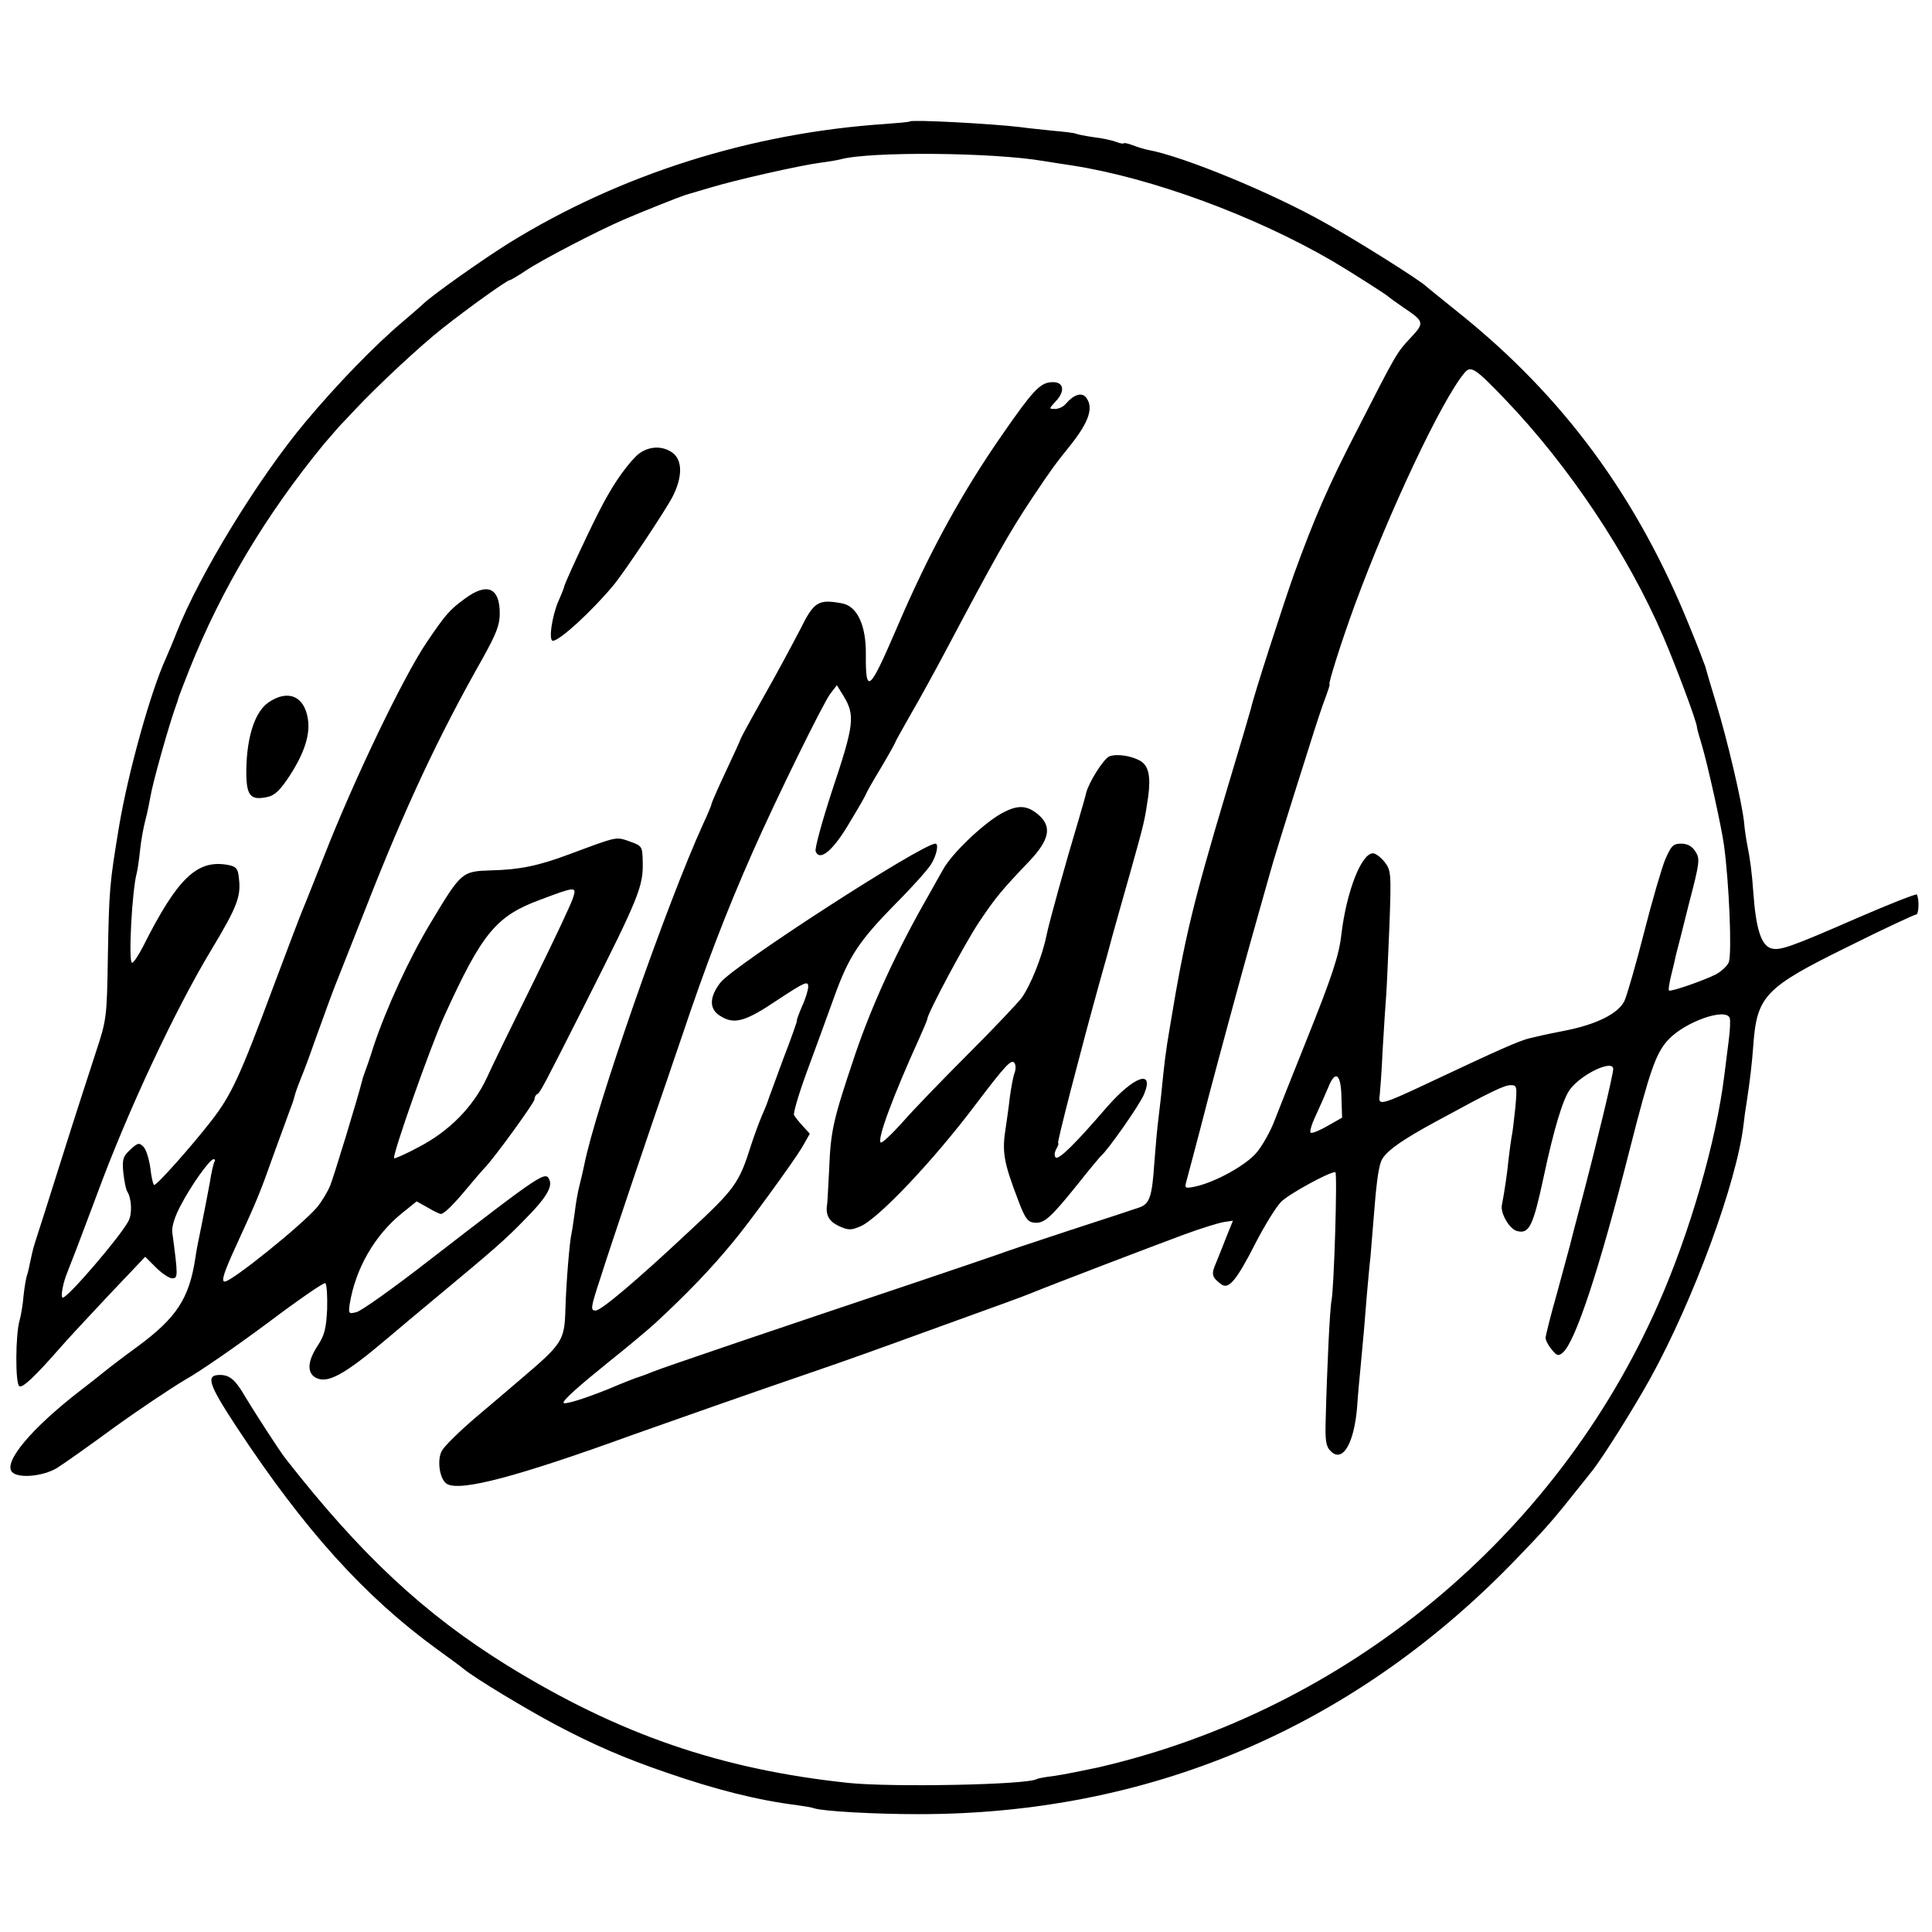
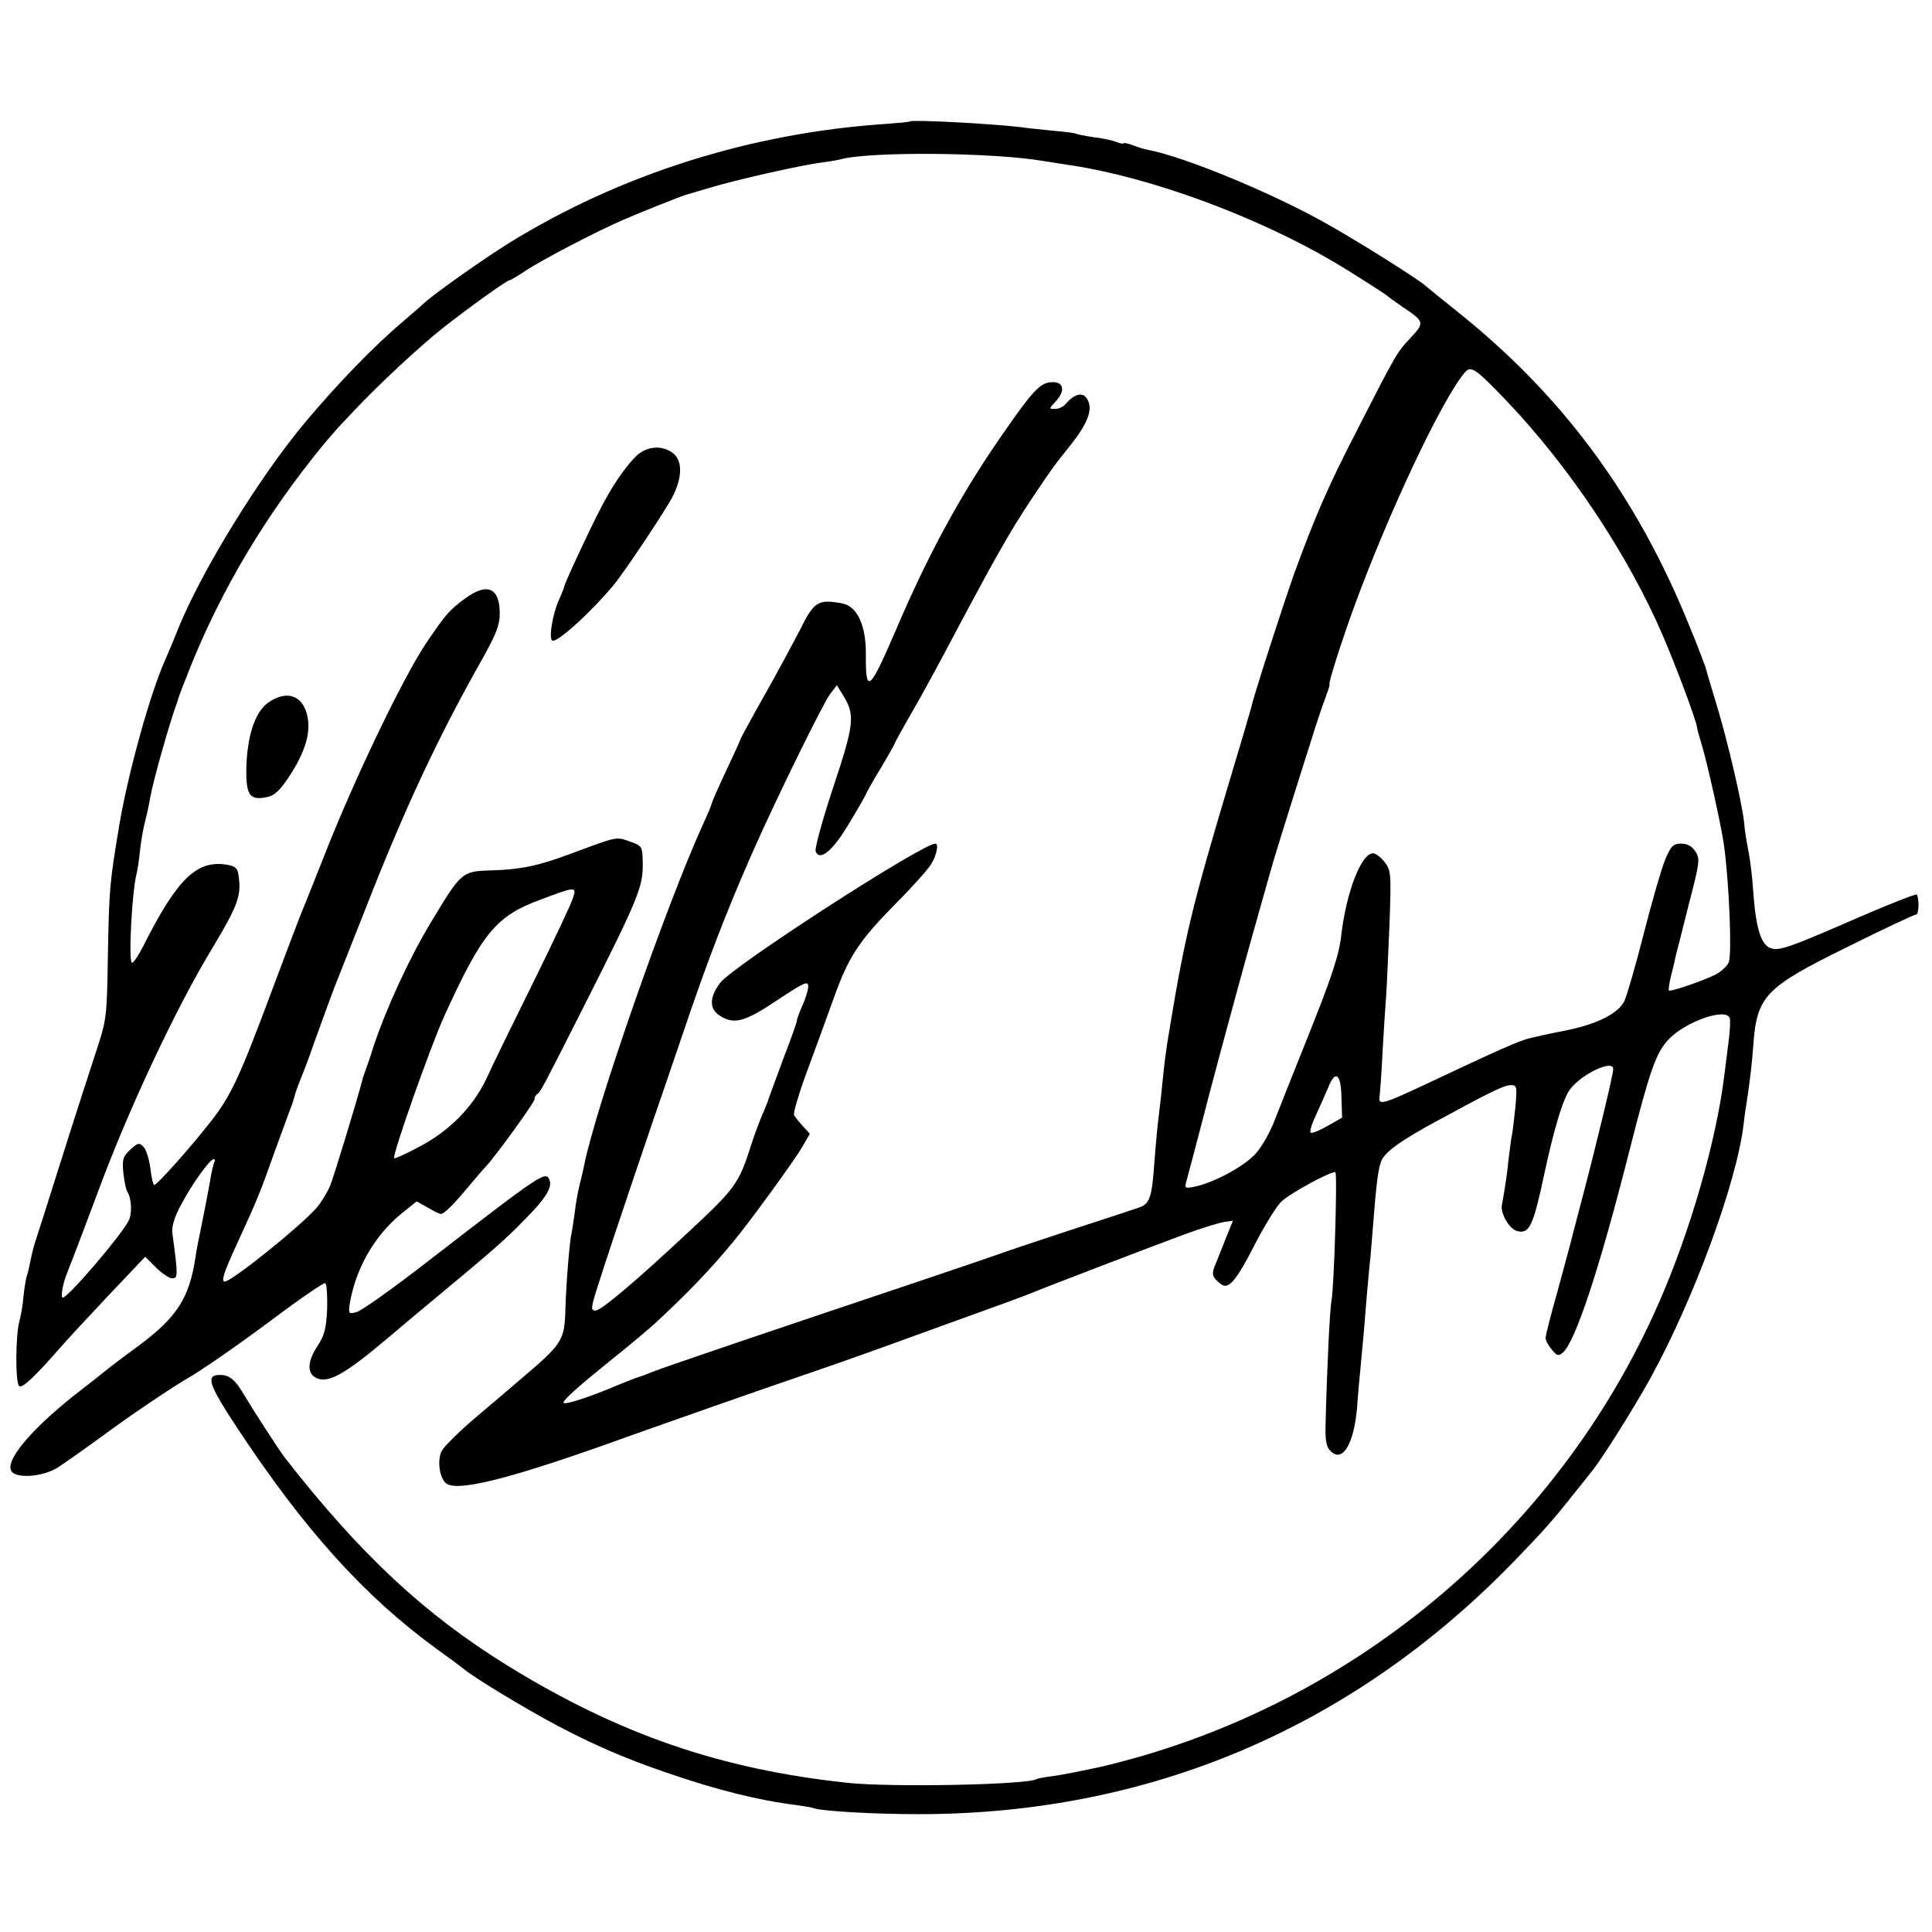
<svg xmlns="http://www.w3.org/2000/svg" version="1.0" width="600pt" height="600pt" viewBox="0 0 600 600" preserveAspectRatio="xMidYMid meet">
  <g transform="translate(0,600) scale(0.1,-0.1)" fill="#000000" stroke="none">
    <path d="M2826 5623 c-1 -2 -36 -5 -77 -8 -417 -28 -822 -156 -1167 -369 -82 -51 -239 -162 -268 -190 -6 -6 -35 -31 -63 -55 -87 -73 -204 -194 -302 -311 -146 -174 -329 -473 -400 -653 -11 -29 -27 -65 -34 -82 -47 -102 -117 -354 -145 -520 -30 -181 -31 -195 -35 -405 -3 -192 -4 -197 -38 -300 -19 -58 -67 -206 -106 -330 -39 -124 -76 -240 -82 -258 -6 -18 -12 -45 -15 -60 -3 -15 -7 -34 -10 -42 -3 -8 -8 -37 -11 -65 -2 -27 -8 -61 -12 -75 -13 -43 -14 -197 -1 -205 10 -6 47 28 130 123 19 22 86 94 148 160 l113 119 33 -33 c19 -19 42 -34 51 -34 18 0 18 8 0 143 -2 18 8 50 27 85 33 63 89 141 101 142 5 0 6 -4 3 -8 -3 -5 -10 -35 -15 -68 -6 -32 -17 -90 -25 -129 -8 -38 -17 -83 -19 -100 -19 -127 -58 -187 -180 -277 -40 -29 -86 -64 -103 -78 -17 -14 -48 -38 -70 -55 -155 -119 -246 -227 -216 -257 20 -20 96 -13 139 13 21 13 100 69 175 124 76 55 176 122 223 150 48 27 163 107 257 177 93 70 174 126 178 123 5 -3 7 -39 6 -80 -3 -61 -8 -82 -30 -115 -30 -46 -33 -81 -8 -97 37 -23 90 6 228 123 27 23 96 81 154 129 177 147 212 178 270 238 64 64 85 99 77 121 -12 31 -18 27 -378 -251 -108 -84 -208 -155 -222 -158 -24 -6 -25 -5 -21 25 18 110 77 213 162 282 l46 37 34 -19 c18 -11 37 -20 41 -20 10 0 40 29 86 85 22 26 45 53 51 59 30 31 154 202 154 212 0 7 4 14 8 16 9 3 21 27 148 278 169 335 182 367 180 444 -1 48 -2 49 -41 63 -43 15 -36 16 -187 -40 -96 -36 -155 -48 -242 -50 -92 -3 -93 -4 -188 -162 -67 -111 -138 -265 -178 -385 -11 -36 -24 -72 -27 -80 -3 -8 -7 -19 -8 -25 -13 -52 -89 -302 -100 -328 -8 -19 -26 -49 -41 -67 -47 -55 -264 -230 -286 -230 -12 0 -3 28 37 115 62 135 73 161 115 280 24 66 48 131 53 145 6 14 11 32 13 40 2 8 10 30 18 50 8 19 27 69 41 110 32 89 64 177 76 205 4 11 43 108 85 215 120 307 224 530 361 772 44 79 55 106 55 143 0 80 -39 97 -108 46 -48 -35 -60 -49 -119 -136 -73 -108 -226 -427 -319 -665 -32 -80 -61 -154 -66 -165 -5 -11 -46 -119 -91 -239 -103 -277 -130 -336 -192 -416 -63 -81 -169 -200 -178 -200 -3 0 -9 23 -12 52 -4 28 -13 59 -22 67 -13 13 -17 12 -40 -9 -23 -21 -26 -31 -22 -72 3 -26 8 -52 12 -58 14 -22 16 -70 4 -92 -25 -48 -188 -238 -204 -238 -7 0 -1 36 9 65 4 11 18 47 31 80 13 33 42 112 66 175 94 256 243 575 357 763 78 130 91 163 84 219 -3 31 -8 37 -35 42 -95 17 -156 -41 -263 -254 -14 -27 -29 -50 -34 -50 -12 0 0 228 15 280 2 8 7 40 10 70 3 30 11 73 17 95 6 22 12 54 15 70 7 44 59 228 80 285 3 8 7 20 8 25 2 6 17 45 34 88 99 248 238 480 417 698 18 21 38 44 45 52 8 8 30 32 50 53 68 73 204 200 274 255 81 64 200 149 208 149 3 0 25 13 49 29 47 32 222 123 303 158 60 26 176 72 195 78 3 1 37 11 75 22 79 24 277 69 345 78 25 3 52 8 60 10 90 25 471 22 630 -5 30 -5 71 -11 90 -14 245 -38 567 -156 810 -298 51 -30 164 -102 170 -108 3 -3 24 -18 47 -34 67 -45 68 -48 23 -96 -42 -45 -42 -44 -166 -287 -88 -170 -133 -274 -196 -448 -35 -99 -125 -377 -133 -415 -2 -8 -35 -121 -74 -250 -107 -358 -132 -463 -177 -735 -15 -87 -18 -117 -28 -217 -3 -26 -8 -69 -11 -95 -3 -26 -7 -77 -10 -113 -7 -104 -14 -127 -44 -139 -14 -5 -111 -37 -216 -71 -104 -34 -208 -69 -229 -77 -22 -8 -141 -48 -265 -90 -406 -136 -775 -261 -806 -274 -16 -7 -34 -13 -40 -15 -5 -1 -49 -18 -96 -38 -77 -31 -139 -50 -139 -42 0 9 47 51 140 126 58 46 122 100 143 119 104 96 177 173 242 252 50 59 194 258 216 296 l24 42 -21 23 c-12 13 -24 28 -28 35 -3 6 15 67 40 135 25 68 63 171 84 230 46 128 77 175 193 293 50 50 98 104 108 120 18 28 25 65 14 65 -41 0 -629 -380 -668 -432 -34 -44 -35 -81 -2 -102 44 -29 78 -20 179 48 85 56 96 61 96 42 0 -11 -9 -40 -20 -63 -10 -24 -17 -43 -15 -43 1 0 -17 -53 -42 -117 -24 -65 -45 -122 -47 -128 -1 -5 -10 -28 -20 -50 -9 -22 -24 -62 -33 -90 -38 -121 -50 -137 -199 -275 -156 -146 -267 -240 -284 -240 -17 0 -16 8 15 102 24 78 168 504 208 618 3 8 23 69 46 135 73 218 138 387 219 570 70 159 220 465 241 491 l20 26 21 -34 c36 -60 33 -88 -36 -294 -31 -95 -54 -179 -51 -188 13 -33 56 4 107 92 28 46 50 85 50 87 0 2 20 38 45 79 25 42 45 78 45 80 0 2 22 41 48 87 27 46 75 134 107 194 153 289 199 371 271 479 63 94 67 99 122 168 54 69 68 112 46 142 -13 19 -38 12 -64 -18 -7 -9 -22 -16 -33 -16 -20 0 -20 0 2 24 31 33 24 62 -14 59 -35 -2 -58 -27 -149 -158 -129 -185 -231 -371 -333 -610 -83 -193 -95 -203 -94 -77 1 90 -27 149 -73 158 -75 14 -88 6 -131 -81 -23 -44 -73 -138 -113 -208 -40 -71 -72 -130 -72 -132 0 -2 -20 -46 -45 -99 -25 -53 -45 -99 -45 -102 0 -3 -11 -30 -25 -60 -114 -249 -338 -892 -371 -1064 -3 -14 -9 -41 -14 -60 -5 -19 -12 -57 -15 -85 -4 -27 -8 -57 -10 -65 -6 -24 -17 -158 -19 -235 -3 -99 -8 -107 -141 -220 -27 -23 -90 -77 -140 -119 -49 -42 -96 -88 -103 -102 -16 -30 -6 -91 17 -103 43 -23 218 23 576 153 81 29 394 139 535 187 146 50 198 69 435 155 158 57 244 88 270 99 48 20 388 150 475 182 52 19 107 36 122 38 l27 4 -19 -47 c-10 -26 -25 -63 -33 -83 -16 -36 -14 -45 15 -67 23 -18 47 9 108 129 28 54 63 111 79 127 24 24 148 92 168 92 7 0 -4 -363 -12 -400 -5 -24 -14 -210 -18 -372 -2 -62 1 -81 16 -95 37 -37 73 25 82 141 2 34 7 86 10 116 9 94 14 152 20 230 4 41 8 93 11 115 2 22 6 71 9 110 9 117 15 163 24 188 11 29 61 65 176 127 167 91 207 110 227 110 19 0 20 -4 14 -70 -4 -39 -9 -81 -12 -93 -2 -12 -6 -42 -9 -67 -4 -42 -12 -97 -21 -144 -4 -25 24 -73 47 -79 38 -10 50 14 83 168 32 150 60 243 82 272 36 48 134 94 134 63 0 -17 -51 -229 -92 -385 -22 -82 -41 -157 -43 -165 -2 -8 -20 -73 -39 -144 -20 -70 -36 -134 -36 -141 0 -7 8 -23 19 -36 16 -20 21 -21 34 -10 39 32 114 259 208 630 63 248 82 301 120 342 52 56 180 101 191 67 2 -6 1 -37 -3 -67 -4 -31 -10 -81 -14 -111 -25 -203 -106 -486 -205 -710 -318 -723 -969 -1261 -1740 -1439 -47 -10 -107 -22 -134 -26 -27 -3 -53 -8 -56 -10 -29 -18 -451 -26 -585 -12 -397 42 -713 151 -1060 365 -258 160 -455 344 -688 642 -17 21 -99 148 -127 195 -29 50 -47 65 -77 65 -45 0 -36 -28 52 -162 211 -320 398 -527 624 -691 36 -26 73 -53 81 -60 35 -29 193 -124 285 -173 119 -63 216 -105 345 -149 153 -53 284 -86 405 -101 22 -3 46 -7 54 -10 28 -9 187 -18 321 -18 715 -1 1344 265 1845 778 97 100 125 131 200 226 20 25 42 52 48 60 34 42 131 197 182 289 134 243 269 609 290 790 2 19 6 48 9 65 11 71 17 124 21 179 11 154 36 180 292 306 112 56 209 101 214 101 8 0 10 46 2 62 -2 3 -84 -29 -183 -72 -213 -93 -243 -103 -270 -95 -31 10 -47 62 -55 175 -4 58 -10 104 -19 148 -3 15 -8 47 -10 72 -8 66 -51 250 -86 365 -17 55 -32 107 -34 115 -3 8 -24 65 -49 125 -162 401 -391 713 -717 974 -52 42 -97 78 -100 81 -14 16 -219 145 -315 198 -167 94 -437 205 -547 226 -12 2 -35 9 -50 15 -16 6 -28 8 -28 6 0 -2 -10 -1 -23 4 -12 5 -44 12 -71 15 -27 4 -52 9 -55 11 -4 2 -36 6 -71 9 -36 4 -80 8 -99 11 -91 11 -338 24 -345 18z m1850 -865 c197 -206 380 -480 489 -734 40 -93 104 -264 105 -282 0 -4 7 -29 15 -55 18 -60 62 -258 69 -312 16 -116 25 -336 15 -363 -4 -11 -22 -28 -40 -38 -40 -20 -141 -55 -146 -50 -2 2 1 23 7 47 6 24 13 53 15 64 3 10 21 82 40 158 34 130 35 140 20 163 -10 16 -25 24 -44 24 -25 0 -31 -7 -49 -48 -11 -26 -41 -129 -66 -227 -25 -99 -53 -195 -61 -213 -18 -39 -86 -73 -181 -92 -32 -6 -63 -13 -69 -14 -5 -1 -25 -6 -43 -10 -32 -7 -103 -39 -292 -128 -174 -82 -181 -84 -175 -48 1 9 6 72 9 140 4 69 9 145 11 170 2 25 6 122 10 215 6 164 5 172 -15 198 -12 15 -28 27 -36 27 -36 0 -82 -118 -98 -250 -7 -66 -29 -132 -110 -334 -40 -100 -84 -210 -97 -244 -13 -35 -39 -81 -57 -102 -33 -39 -127 -91 -190 -105 -30 -6 -33 -5 -29 11 3 11 36 134 72 274 37 140 94 350 126 465 33 116 61 218 64 227 4 17 48 160 122 393 19 61 41 128 50 150 8 22 14 40 12 40 -5 0 36 130 78 245 107 291 270 637 341 722 20 24 33 15 128 -84z m-2896 -1545 c-4 -16 -59 -132 -121 -258 -63 -127 -129 -262 -147 -302 -43 -92 -118 -167 -213 -216 -39 -21 -73 -36 -75 -34 -7 7 113 348 156 442 118 259 161 311 301 362 106 40 110 40 99 6z m2386 -622 l2 -62 -44 -25 c-24 -14 -48 -24 -53 -22 -5 1 2 26 15 53 13 28 30 67 39 88 22 56 40 42 41 -32z" />
-     <path d="M1975 4583 c-38 -39 -77 -96 -118 -178 -36 -71 -107 -224 -105 -228 0 -1 -7 -20 -17 -42 -21 -48 -32 -125 -18 -125 21 0 120 91 187 171 35 42 163 234 185 277 30 59 31 110 2 134 -34 27 -83 23 -116 -9z" />
+     <path d="M1975 4583 c-38 -39 -77 -96 -118 -178 -36 -71 -107 -224 -105 -228 0 -1 -7 -20 -17 -42 -21 -48 -32 -125 -18 -125 21 0 120 91 187 171 35 42 163 234 185 277 30 59 31 110 2 134 -34 27 -83 23 -116 -9" />
    <path d="M833 3818 c-41 -29 -66 -104 -68 -206 -1 -83 11 -99 66 -87 23 5 40 22 70 68 45 70 63 127 55 175 -11 71 -63 92 -123 50z" />
-     <path d="M3445 3651 c-18 -8 -64 -81 -72 -114 -1 -7 -12 -43 -23 -82 -41 -136 -92 -320 -100 -360 -13 -65 -50 -157 -78 -195 -15 -19 -90 -98 -167 -175 -77 -77 -168 -171 -202 -210 -34 -38 -65 -67 -68 -63 -11 11 38 143 121 326 13 29 24 55 24 58 0 16 119 239 161 301 51 76 70 99 157 190 60 64 69 104 30 140 -38 34 -68 35 -121 5 -57 -33 -152 -124 -178 -172 -11 -19 -31 -55 -45 -80 -99 -172 -176 -341 -228 -494 -70 -208 -76 -237 -81 -358 -3 -53 -5 -100 -6 -105 -6 -35 4 -55 35 -70 30 -14 39 -14 67 -2 55 22 229 206 359 379 94 124 112 143 121 128 4 -6 4 -21 -1 -32 -4 -12 -10 -45 -14 -74 -3 -28 -9 -69 -12 -90 -13 -79 -8 -109 39 -232 20 -53 29 -65 48 -67 31 -4 51 14 134 117 37 47 71 87 74 90 21 17 122 161 134 192 33 79 -32 56 -117 -42 -94 -109 -146 -161 -157 -155 -5 4 -5 14 1 26 6 10 9 19 6 19 -4 0 67 276 129 500 15 52 33 118 40 145 8 28 32 115 55 195 45 160 45 163 56 237 8 61 1 94 -23 109 -28 17 -75 24 -98 15z" />
  </g>
</svg>